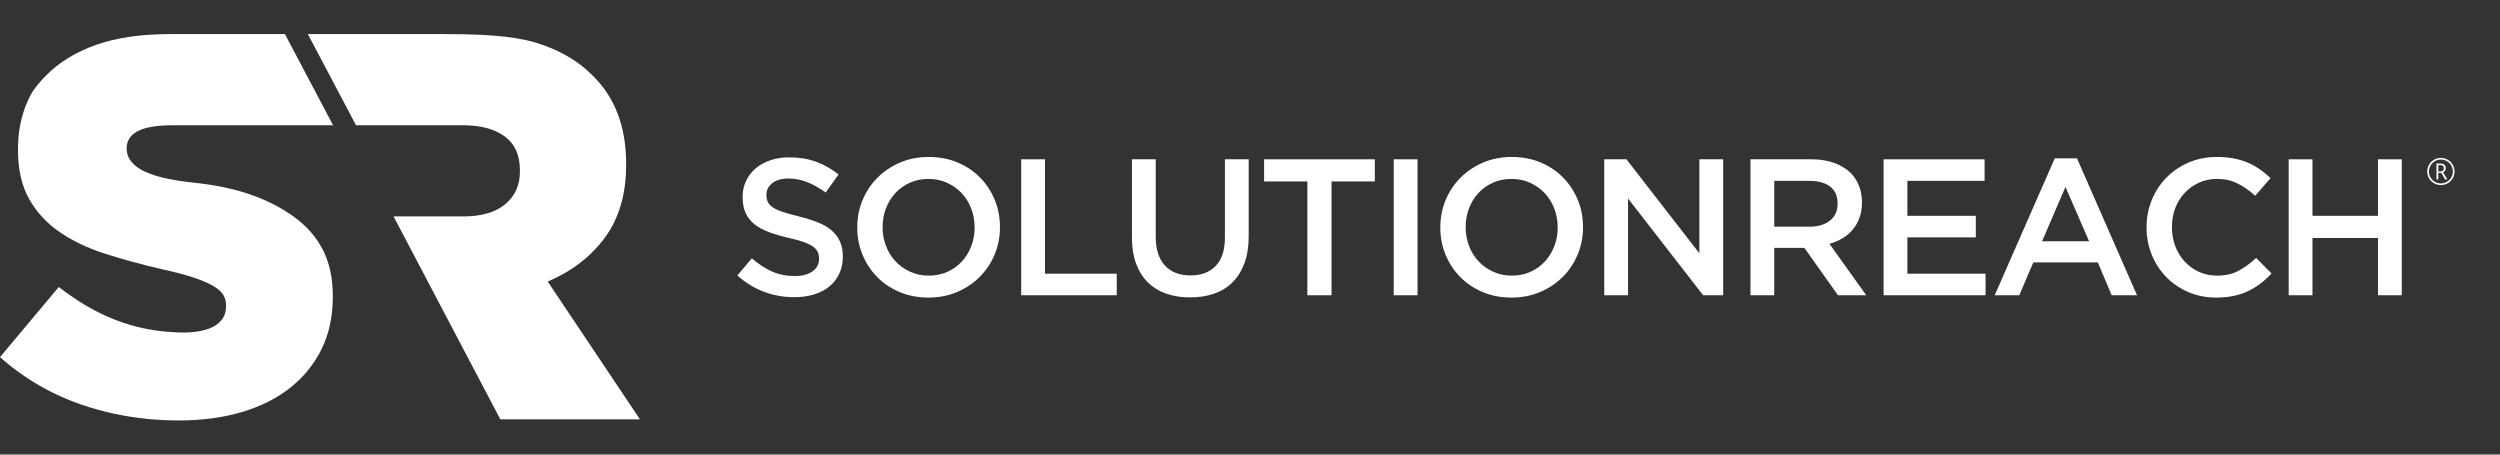
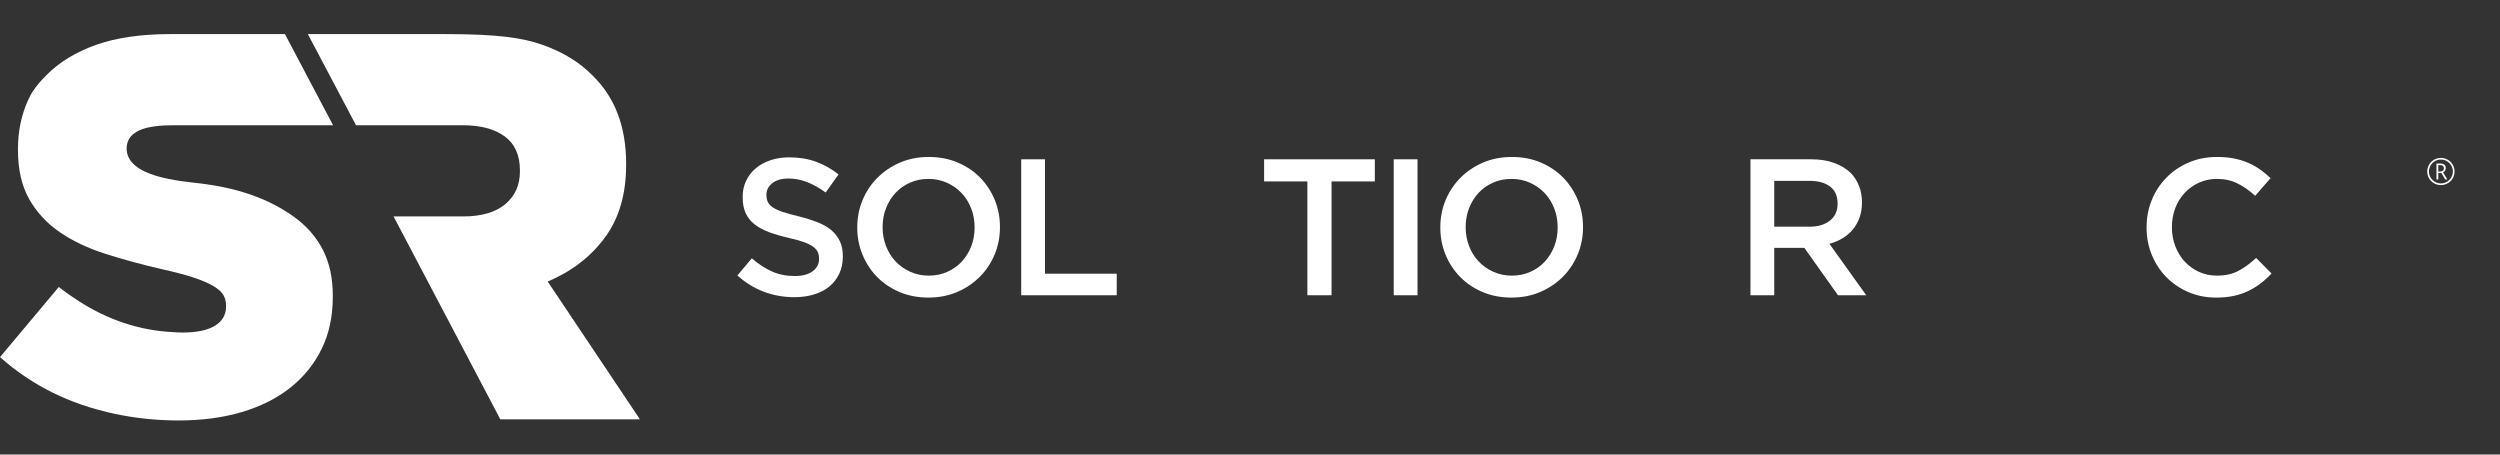
<svg xmlns="http://www.w3.org/2000/svg" width="220px" height="40px" viewBox="0 0 220 40" version="1.1">
  <rect x="0" y="0" width="220" height="40" fill="#333333" stroke="none" />
  <title>Artboard</title>
  <g id="Artboard" stroke="none" stroke-width="1" fill="none" fill-rule="evenodd">
    <g id="Group-32" transform="translate(0, 3)" fill="#FFFFFF">
      <g id="Group-148">
        <path d="M48.198,21.775 L48.198,21.775 C50.307,20.884 51.984,19.595 53.23,17.907 C54.477,16.22 55.1,14.087 55.1,11.508 L55.1,11.413 C55.1,8.134 54.109,5.539 52.128,3.629 C51.009,2.483 49.556,1.592 47.766,0.955 C45.976,0.318 43.788,0 39.15,0 L27.091,0 L31.329,8.022 L32.583,8.022 L40.72,8.022 C42.286,8.022 43.516,8.349 44.411,9.001 C45.305,9.654 45.753,10.649 45.753,11.986 L45.753,12.081 C45.753,13.292 45.322,14.254 44.459,14.97 C43.596,15.686 42.366,16.045 40.768,16.045 L34.633,16.045 L44.029,33.902 L56.315,33.902 L48.198,21.775 Z" id="Fill-140" />
        <path d="M25.931,16.125 C23.509,14.353 20.642,13.516 17.688,13.149 C16.031,12.943 11.074,12.623 11.144,10.014 C11.158,9.507 11.358,9.13 11.672,8.848 C12.582,8.031 14.449,8.022 15.482,8.022 L21.569,8.022 L27.939,8.022 L28.385,8.022 L29.311,8.022 L26.468,2.639 L25.073,0 L15.002,0 C12.414,0 10.226,0.318 8.436,0.955 C6.647,1.592 5.193,2.483 4.074,3.629 C3.608,4.078 3.202,4.569 2.846,5.094 C2.713,5.329 2.582,5.566 2.469,5.815 C1.877,7.117 1.582,8.547 1.582,10.105 L1.582,10.2 C1.582,11.916 1.909,13.354 2.565,14.514 C3.219,15.674 4.114,16.643 5.249,17.422 C6.382,18.2 7.717,18.836 9.251,19.328 C10.785,19.821 12.446,20.274 14.236,20.686 C15.386,20.941 16.321,21.187 17.04,21.426 C17.393,21.543 17.71,21.662 17.993,21.783 C18.288,21.908 18.546,22.035 18.765,22.165 C19.197,22.419 19.492,22.681 19.652,22.951 C19.812,23.221 19.892,23.532 19.892,23.881 L19.892,23.975 C19.892,24.707 19.563,25.272 18.909,25.668 C18.254,26.065 17.303,26.264 16.057,26.264 C15.777,26.264 15.501,26.242 15.223,26.228 C12.275,26.081 9.486,25.156 6.855,23.449 C6.289,23.081 5.728,22.692 5.176,22.253 L0,28.426 C0.71,29.061 1.459,29.638 2.241,30.164 C3.748,31.178 5.388,31.995 7.166,32.607 C8.138,32.941 9.131,33.213 10.142,33.427 C11.94,33.807 13.799,34 15.721,34 C17.766,34 19.62,33.754 21.282,33.261 C22.943,32.768 24.365,32.054 25.548,31.116 C26.73,30.179 27.648,29.042 28.304,27.708 C28.958,26.374 29.286,24.848 29.286,23.132 L29.286,23.036 C29.286,21.48 28.999,20.137 28.424,19.008 C27.848,17.88 27.017,16.919 25.931,16.125" id="Fill-142" />
        <path d="M69.899,23.152 C68.972,23.152 68.086,22.996 67.24,22.682 C66.393,22.369 65.61,21.888 64.889,21.238 L66.159,19.734 C66.742,20.236 67.331,20.62 67.926,20.888 C68.52,21.156 69.195,21.29 69.95,21.29 C70.602,21.29 71.119,21.153 71.502,20.88 C71.885,20.606 72.077,20.242 72.077,19.785 L72.077,19.752 C72.077,19.535 72.04,19.344 71.965,19.179 C71.891,19.014 71.753,18.857 71.553,18.709 C71.352,18.561 71.077,18.424 70.727,18.299 C70.377,18.174 69.922,18.049 69.36,17.923 C68.717,17.775 68.147,17.606 67.648,17.419 C67.15,17.231 66.731,17.003 66.393,16.735 C66.055,16.468 65.797,16.14 65.619,15.752 C65.441,15.365 65.353,14.897 65.353,14.351 L65.353,14.317 C65.353,13.804 65.454,13.334 65.659,12.907 C65.863,12.48 66.143,12.115 66.501,11.813 C66.858,11.511 67.288,11.275 67.79,11.104 C68.292,10.933 68.84,10.847 69.435,10.847 C70.316,10.847 71.108,10.975 71.811,11.232 C72.514,11.488 73.175,11.861 73.792,12.351 L72.66,13.941 C72.111,13.542 71.568,13.237 71.031,13.026 C70.493,12.816 69.95,12.71 69.401,12.71 C68.783,12.71 68.303,12.847 67.96,13.12 C67.617,13.394 67.446,13.73 67.446,14.129 L67.446,14.163 C67.446,14.391 67.485,14.593 67.566,14.769 C67.646,14.946 67.792,15.106 68.004,15.248 C68.216,15.391 68.508,15.525 68.881,15.65 C69.254,15.775 69.727,15.906 70.3,16.043 C70.931,16.203 71.49,16.379 71.977,16.573 C72.464,16.766 72.868,17.003 73.189,17.282 C73.511,17.561 73.754,17.886 73.92,18.256 C74.087,18.626 74.17,19.057 74.17,19.546 L74.17,19.58 C74.17,20.139 74.065,20.64 73.855,21.085 C73.645,21.529 73.353,21.905 72.979,22.213 C72.605,22.52 72.155,22.754 71.63,22.913 C71.104,23.073 70.527,23.152 69.899,23.152" id="Fill-144" />
        <path d="M81.701,23.187 C80.775,23.187 79.928,23.024 79.162,22.699 C78.396,22.375 77.738,21.934 77.189,21.375 C76.64,20.817 76.212,20.165 75.903,19.418 C75.594,18.672 75.439,17.877 75.439,17.034 L75.439,17 C75.439,16.157 75.594,15.362 75.903,14.616 C76.212,13.869 76.646,13.214 77.206,12.65 C77.766,12.086 78.43,11.639 79.196,11.309 C79.962,10.979 80.809,10.813 81.735,10.813 C82.661,10.813 83.507,10.975 84.274,11.3 C85.04,11.625 85.698,12.066 86.247,12.625 C86.796,13.183 87.225,13.836 87.533,14.582 C87.842,15.328 87.997,16.123 87.997,16.966 L87.997,17 C87.997,17.843 87.842,18.638 87.533,19.384 C87.225,20.13 86.79,20.786 86.229,21.35 C85.669,21.914 85.006,22.361 84.24,22.691 C83.473,23.021 82.627,23.187 81.701,23.187 M81.735,21.256 C82.327,21.256 82.871,21.145 83.366,20.922 C83.862,20.7 84.286,20.398 84.639,20.017 C84.992,19.635 85.268,19.187 85.467,18.675 C85.667,18.162 85.766,17.615 85.766,17.034 L85.766,17 C85.766,16.419 85.667,15.869 85.467,15.35 C85.268,14.832 84.989,14.382 84.63,14.001 C84.272,13.619 83.842,13.314 83.341,13.086 C82.84,12.858 82.293,12.744 81.701,12.744 C81.108,12.744 80.565,12.855 80.07,13.078 C79.574,13.3 79.15,13.602 78.797,13.983 C78.444,14.365 78.168,14.812 77.968,15.325 C77.769,15.838 77.669,16.385 77.669,16.966 L77.669,17 C77.669,17.581 77.769,18.131 77.968,18.649 C78.168,19.168 78.447,19.618 78.806,19.999 C79.164,20.381 79.594,20.686 80.095,20.914 C80.596,21.142 81.143,21.256 81.735,21.256" id="Fill-146" />
      </g>
      <polygon id="Fill-149" points="89.866 11.018 91.959 11.018 91.959 21.085 98.272 21.085 98.272 22.982 89.866 22.982" />
-       <path d="M104.722,23.17 C103.944,23.17 103.241,23.059 102.612,22.836 C101.983,22.614 101.446,22.281 100.999,21.836 C100.553,21.392 100.21,20.843 99.97,20.187 C99.73,19.532 99.61,18.772 99.61,17.906 L99.61,11.018 L101.703,11.018 L101.703,17.82 C101.703,18.937 101.973,19.786 102.514,20.367 C103.054,20.948 103.802,21.238 104.756,21.238 C105.699,21.238 106.441,20.959 106.982,20.401 C107.522,19.843 107.793,19.011 107.793,17.906 L107.793,11.018 L109.885,11.018 L109.885,17.803 C109.885,18.692 109.762,19.472 109.517,20.145 C109.271,20.817 108.925,21.378 108.479,21.828 C108.033,22.278 107.493,22.614 106.858,22.836 C106.223,23.059 105.511,23.17 104.722,23.17" id="Fill-150" />
      <polygon id="Fill-152" points="115.049 12.966 111.241 12.966 111.241 11.018 120.984 11.018 120.984 12.966 117.176 12.966 117.176 22.982 115.049 22.982" />
      <polygon id="Fill-153" points="122.648 22.982 124.741 22.982 124.741 11.018 122.648 11.018" />
      <path d="M133.009,23.187 C132.083,23.187 131.236,23.024 130.471,22.699 C129.704,22.375 129.047,21.934 128.498,21.375 C127.949,20.817 127.52,20.165 127.211,19.418 C126.902,18.672 126.748,17.877 126.748,17.034 L126.748,17 C126.748,16.157 126.902,15.362 127.211,14.616 C127.52,13.869 127.955,13.214 128.515,12.65 C129.075,12.086 129.738,11.639 130.505,11.309 C131.271,10.979 132.117,10.813 133.043,10.813 C133.97,10.813 134.816,10.975 135.583,11.3 C136.349,11.625 137.007,12.066 137.555,12.625 C138.104,13.183 138.533,13.836 138.842,14.582 C139.151,15.328 139.305,16.123 139.305,16.966 L139.305,17 C139.305,17.843 139.151,18.638 138.842,19.384 C138.533,20.13 138.098,20.786 137.538,21.35 C136.978,21.914 136.314,22.361 135.548,22.691 C134.782,23.021 133.936,23.187 133.009,23.187 M133.043,21.256 C133.636,21.256 134.18,21.145 134.675,20.922 C135.17,20.7 135.594,20.398 135.947,20.017 C136.3,19.635 136.577,19.187 136.776,18.675 C136.975,18.162 137.075,17.615 137.075,17.034 L137.075,17 C137.075,16.419 136.975,15.869 136.776,15.35 C136.577,14.832 136.297,14.382 135.939,14.001 C135.58,13.619 135.15,13.314 134.649,13.086 C134.148,12.858 133.601,12.744 133.009,12.744 C132.417,12.744 131.873,12.855 131.378,13.078 C130.883,13.3 130.458,13.602 130.105,13.983 C129.752,14.365 129.476,14.812 129.277,15.325 C129.078,15.838 128.978,16.385 128.978,16.966 L128.978,17 C128.978,17.581 129.078,18.131 129.277,18.649 C129.476,19.168 129.755,19.618 130.114,19.999 C130.473,20.381 130.902,20.686 131.404,20.914 C131.905,21.142 132.451,21.256 133.043,21.256" id="Fill-154" />
-       <polygon id="Fill-156" points="141.175 11.018 143.127 11.018 149.546 19.29 149.546 11.018 151.639 11.018 151.639 22.982 149.876 22.982 143.268 14.47 143.268 22.982 141.175 22.982" />
      <path d="M154.041,11.018 L159.393,11.018 C160.148,11.018 160.817,11.124 161.4,11.334 C161.983,11.545 162.469,11.839 162.858,12.215 C163.178,12.545 163.424,12.926 163.596,13.36 C163.767,13.793 163.853,14.271 163.853,14.795 L163.853,14.829 C163.853,15.32 163.781,15.761 163.638,16.154 C163.496,16.547 163.298,16.895 163.047,17.196 C162.795,17.499 162.495,17.755 162.146,17.966 C161.797,18.177 161.411,18.339 160.988,18.453 L164.23,22.982 L161.743,22.982 L158.783,18.812 L158.749,18.812 L156.133,18.812 L156.133,22.982 L154.041,22.982 L154.041,11.018 Z M159.231,16.949 C159.988,16.949 160.59,16.769 161.038,16.408 C161.485,16.048 161.709,15.559 161.709,14.941 L161.709,14.906 C161.709,14.254 161.491,13.759 161.055,13.422 C160.619,13.084 160.005,12.915 159.214,12.915 L156.133,12.915 L156.133,16.949 L159.231,16.949 Z" id="Fill-157" />
-       <polygon id="Fill-159" points="165.757 11.018 174.643 11.018 174.643 12.915 167.85 12.915 167.85 15.992 173.871 15.992 173.871 17.889 167.85 17.889 167.85 21.085 174.729 21.085 174.729 22.982 165.757 22.982" />
-       <path d="M180.819,10.933 L182.774,10.933 L188.058,22.982 L185.828,22.982 L184.61,20.093 L178.932,20.093 L177.697,22.982 L175.535,22.982 L180.819,10.933 Z M183.838,18.231 L181.762,13.445 L179.704,18.231 L183.838,18.231 Z" id="Fill-160" />
      <path d="M195.023,23.187 C194.142,23.187 193.33,23.027 192.587,22.708 C191.843,22.389 191.199,21.954 190.652,21.401 C190.105,20.848 189.677,20.196 189.365,19.444 C189.054,18.692 188.899,17.889 188.899,17.034 L188.899,17 C188.899,16.145 189.051,15.345 189.357,14.599 C189.662,13.853 190.091,13.197 190.643,12.633 C191.195,12.069 191.849,11.625 192.604,11.3 C193.359,10.975 194.194,10.813 195.109,10.813 C195.658,10.813 196.158,10.859 196.61,10.95 C197.061,11.041 197.476,11.169 197.853,11.334 C198.231,11.5 198.579,11.696 198.9,11.924 C199.22,12.152 199.523,12.403 199.809,12.676 L198.454,14.231 C197.973,13.787 197.465,13.428 196.927,13.155 C196.389,12.881 195.778,12.744 195.091,12.744 C194.52,12.744 193.991,12.855 193.504,13.078 C193.018,13.3 192.598,13.602 192.244,13.983 C191.889,14.365 191.615,14.812 191.42,15.325 C191.226,15.838 191.129,16.385 191.129,16.966 L191.129,17 C191.129,17.581 191.226,18.131 191.42,18.649 C191.615,19.168 191.889,19.621 192.244,20.008 C192.598,20.395 193.018,20.7 193.504,20.922 C193.991,21.145 194.52,21.256 195.091,21.256 C195.823,21.256 196.452,21.116 196.978,20.837 C197.505,20.558 198.025,20.179 198.54,19.7 L199.895,21.068 C199.586,21.398 199.263,21.691 198.925,21.948 C198.588,22.204 198.225,22.426 197.836,22.614 C197.447,22.802 197.021,22.945 196.558,23.041 C196.095,23.138 195.583,23.187 195.023,23.187" id="Fill-161" />
-       <polygon id="Fill-163" points="201.404 11.018 203.497 11.018 203.497 15.992 209.261 15.992 209.261 11.018 211.354 11.018 211.354 22.982 209.261 22.982 209.261 17.94 203.497 17.94 203.497 22.982 201.404 22.982" />
      <path d="M213.597,12.092 C213.597,11.88 213.651,11.681 213.757,11.495 C213.864,11.31 214.01,11.163 214.196,11.056 C214.383,10.949 214.584,10.895 214.799,10.895 C215.012,10.895 215.211,10.948 215.398,11.054 C215.584,11.16 215.731,11.306 215.839,11.492 C215.946,11.678 216,11.878 216,12.092 C216,12.301 215.948,12.497 215.845,12.681 C215.742,12.865 215.597,13.012 215.411,13.122 C215.224,13.232 215.02,13.287 214.799,13.287 C214.578,13.287 214.375,13.232 214.188,13.123 C214.002,13.013 213.857,12.866 213.753,12.683 C213.649,12.499 213.597,12.302 213.597,12.092 L213.597,12.092 Z M213.746,12.092 C213.746,12.281 213.793,12.456 213.887,12.617 C213.982,12.777 214.11,12.905 214.271,12.999 C214.433,13.094 214.609,13.141 214.799,13.141 C214.988,13.141 215.164,13.094 215.325,13 C215.487,12.906 215.615,12.779 215.709,12.617 C215.804,12.456 215.852,12.281 215.852,12.092 C215.852,11.907 215.806,11.735 215.715,11.575 C215.624,11.415 215.497,11.286 215.333,11.188 C215.17,11.09 214.992,11.042 214.799,11.042 C214.611,11.042 214.436,11.089 214.274,11.182 C214.112,11.276 213.983,11.405 213.888,11.568 C213.793,11.732 213.746,11.907 213.746,12.092 L213.746,12.092 Z M215.227,11.795 C215.227,11.878 215.206,11.952 215.165,12.016 C215.124,12.081 215.066,12.131 214.989,12.167 L215.367,12.792 L215.174,12.792 L214.839,12.219 L214.57,12.219 L214.57,12.792 L214.409,12.792 L214.409,11.392 L214.746,11.392 C214.898,11.392 215.016,11.425 215.101,11.49 C215.185,11.556 215.227,11.658 215.227,11.795 L215.227,11.795 Z M214.57,12.092 L214.749,12.092 C214.846,12.092 214.922,12.067 214.978,12.018 C215.033,11.969 215.061,11.897 215.061,11.802 C215.061,11.62 214.956,11.529 214.746,11.529 L214.57,11.529 L214.57,12.092 Z" id="Fill-164" />
    </g>
  </g>
</svg>